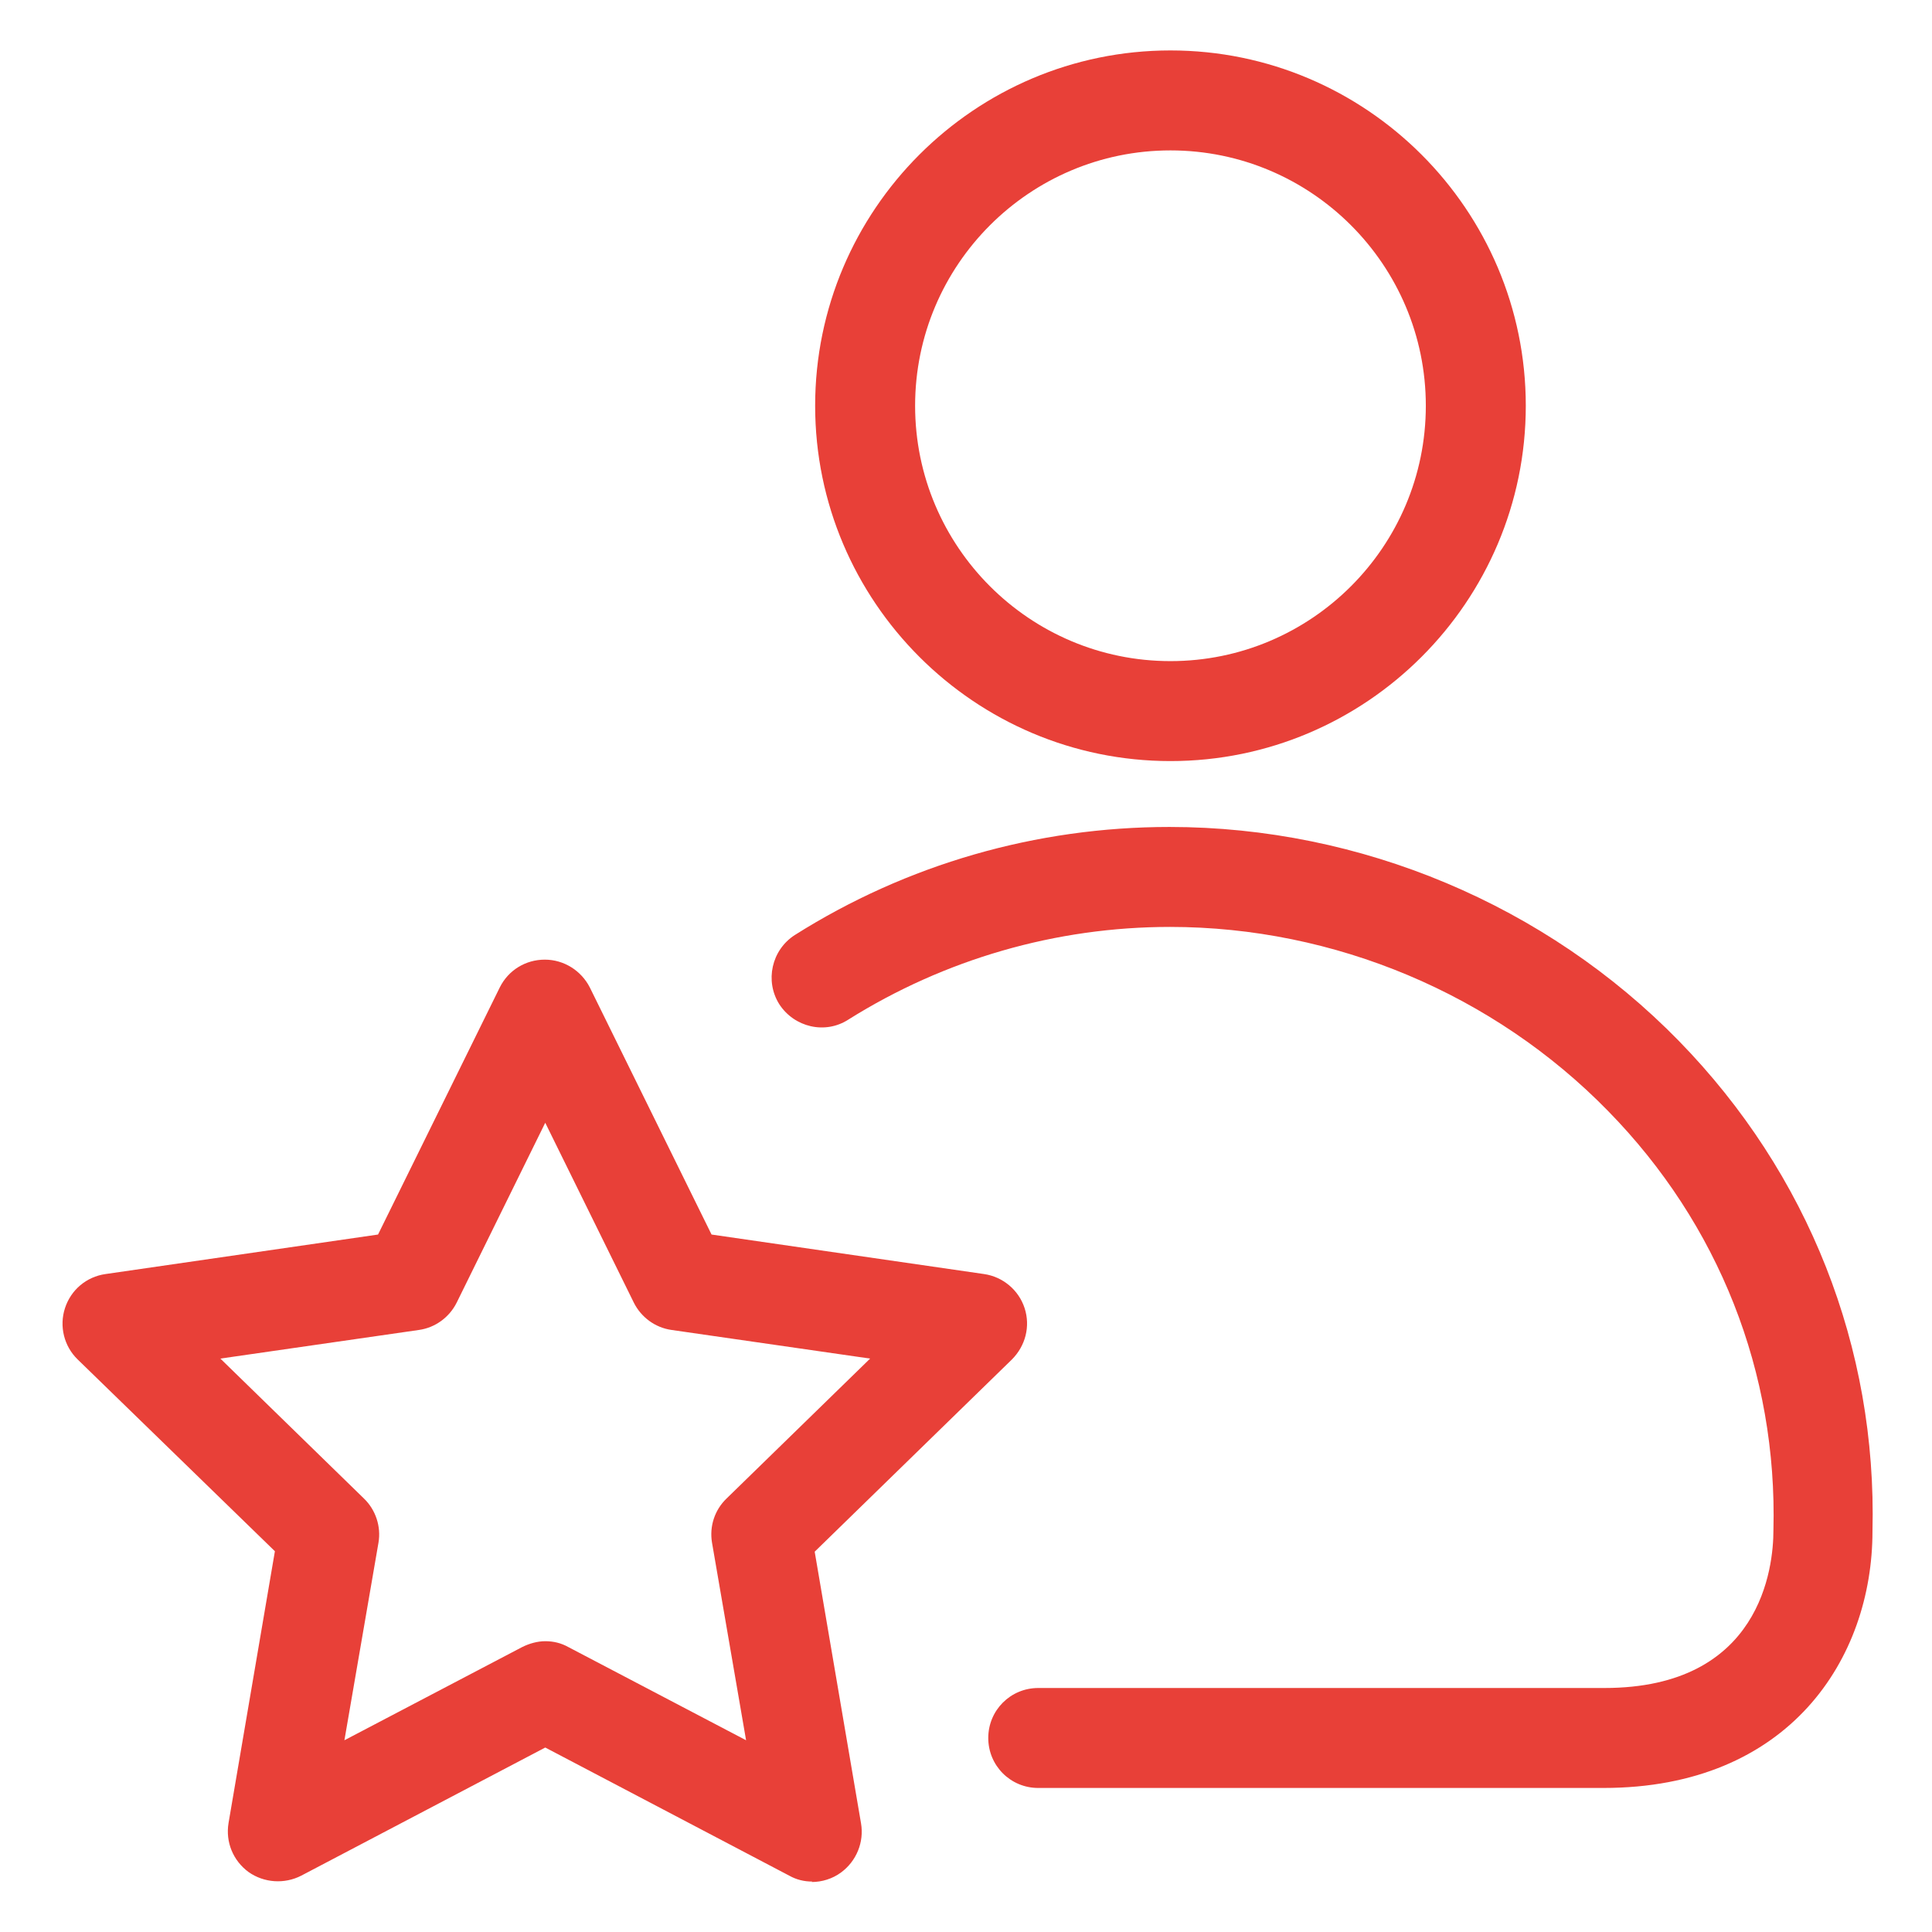
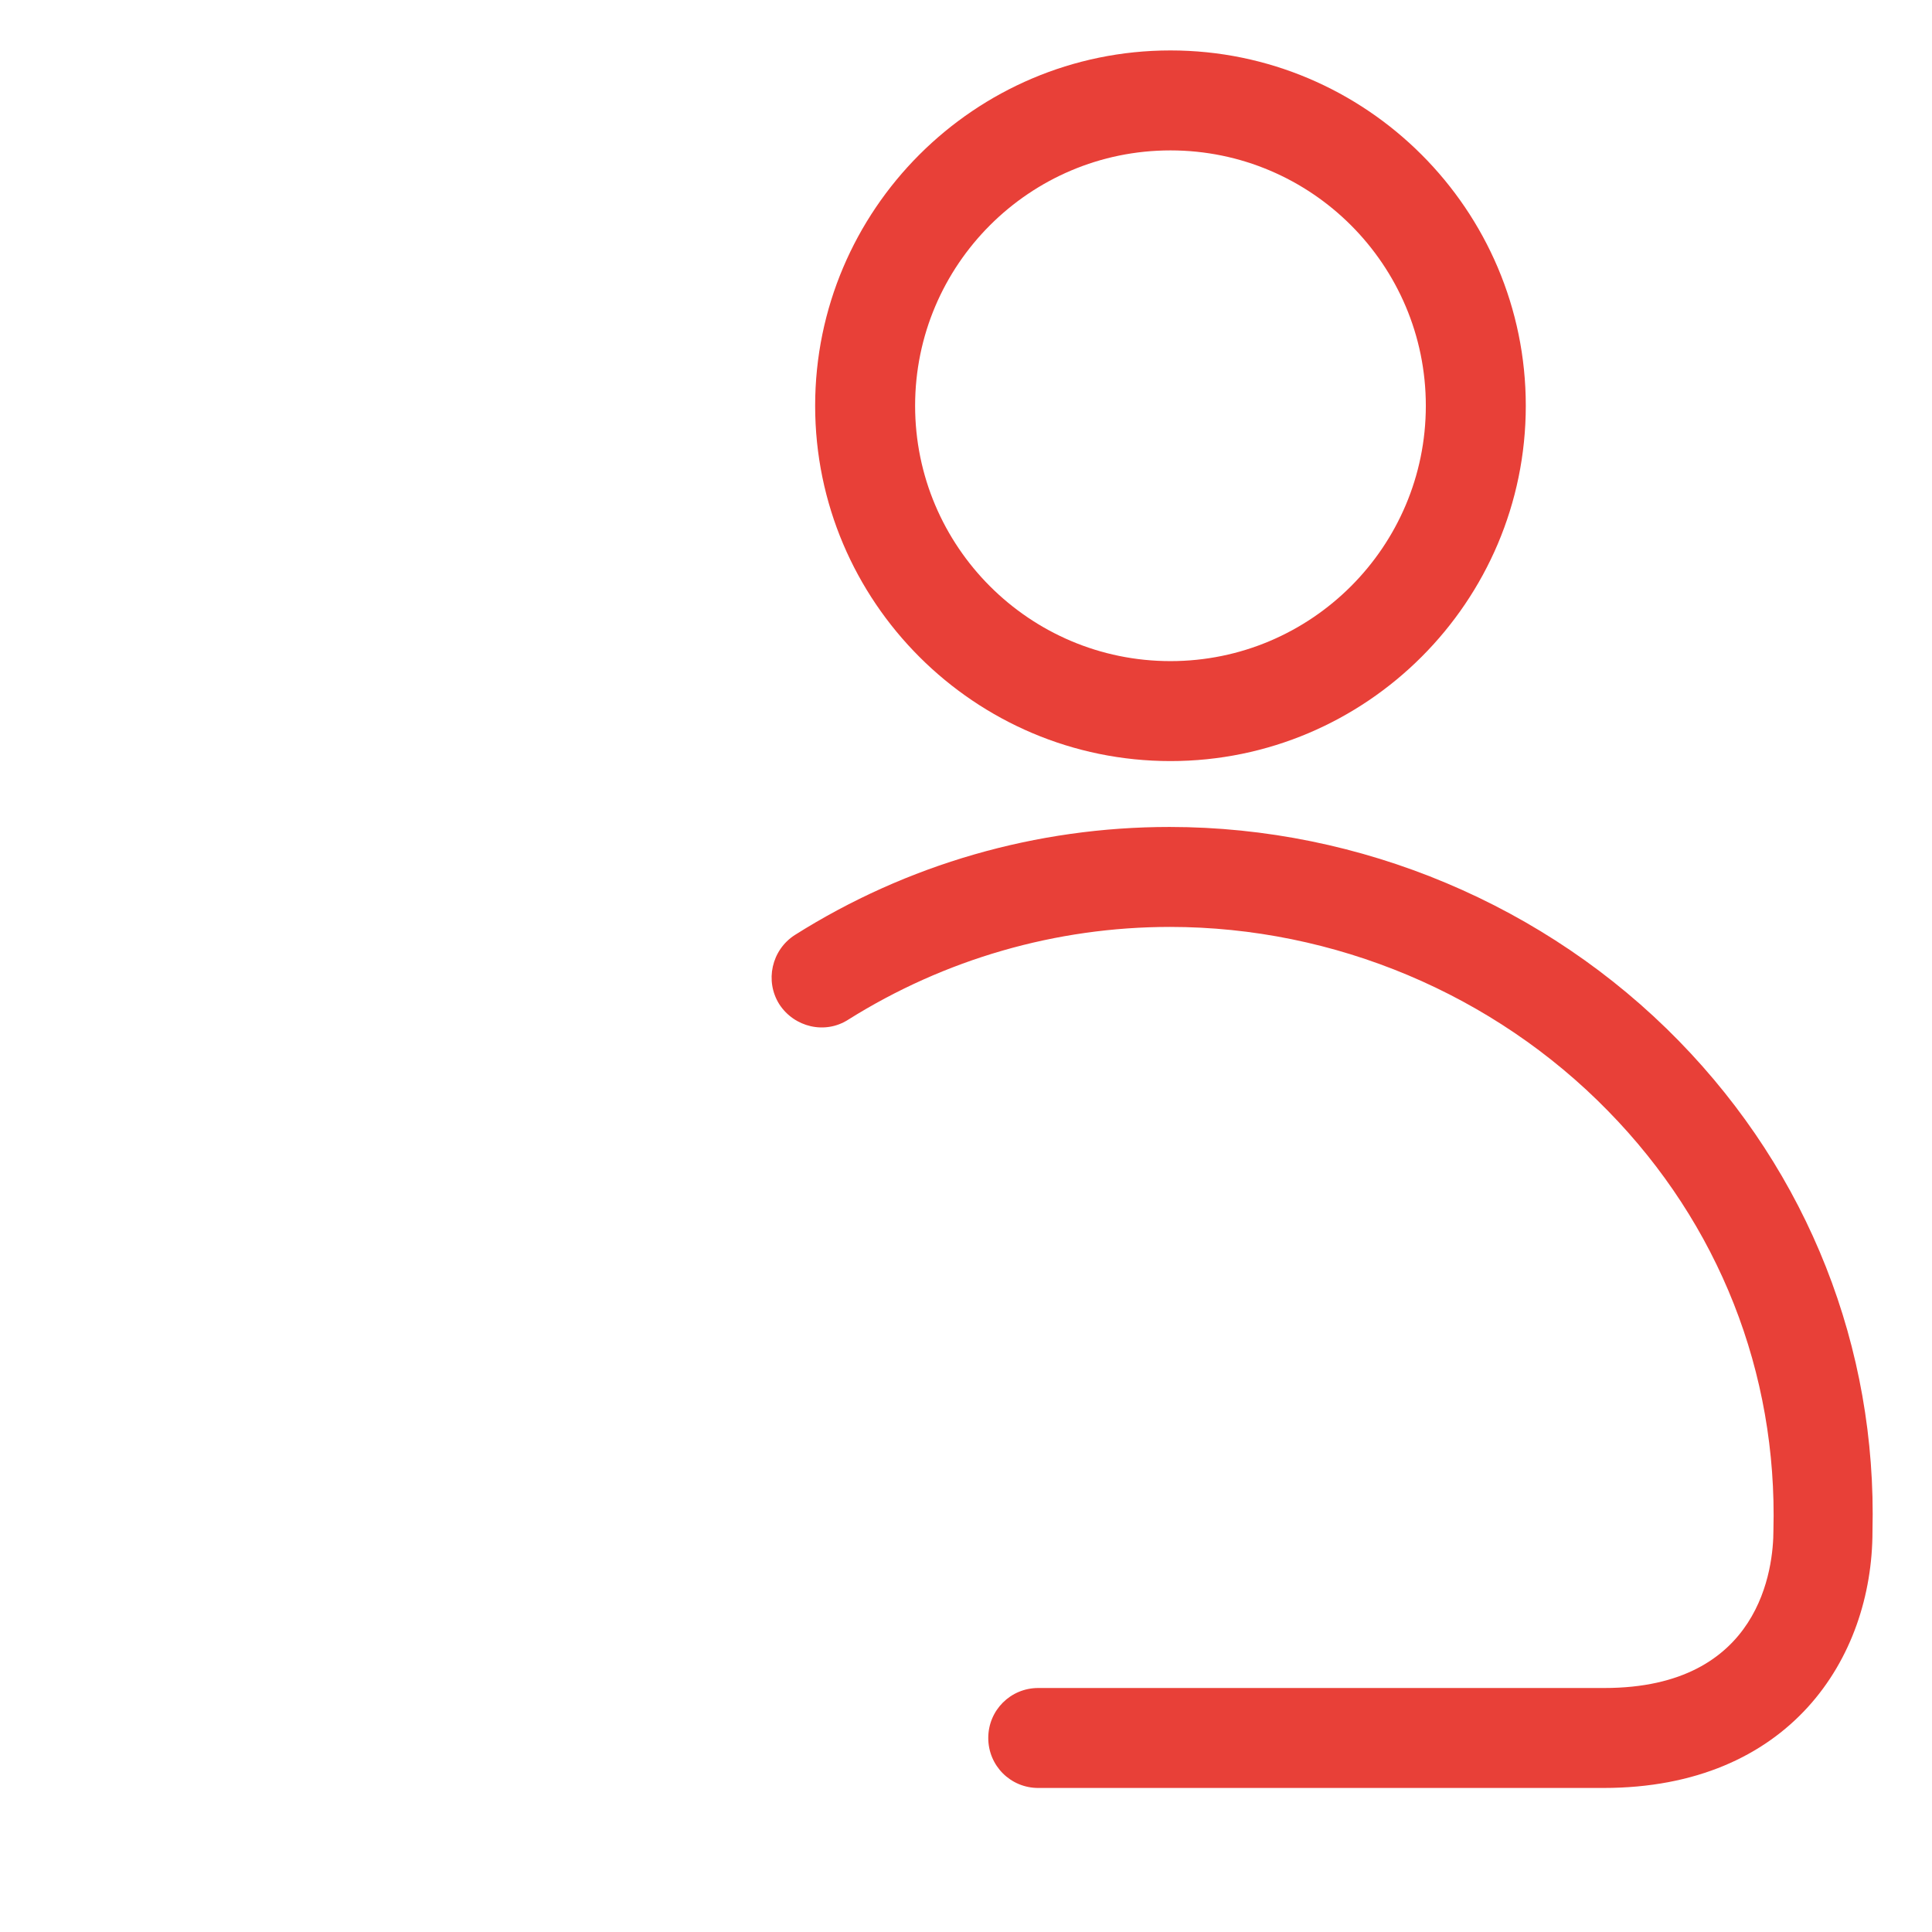
<svg xmlns="http://www.w3.org/2000/svg" id="Ebene_1" data-name="Ebene 1" viewBox="0 0 42.52 42.52">
  <defs>
    <style>
      .cls-1 {
        fill: #e84038;
      }
    </style>
  </defs>
-   <path class="cls-1" d="M17.88,41.41c-.18,0-.35-.04-.51-.13l-5.37-2.82-5.37,2.82c-.37,.19-.82,.16-1.16-.08-.34-.25-.51-.66-.44-1.08l1.02-5.98L1.71,29.92c-.3-.29-.41-.73-.28-1.13s.47-.69,.89-.75l6-.87,2.68-5.44c.19-.38,.57-.61,.99-.61s.8,.24,.99,.61l2.68,5.44,6,.87c.41,.06,.76,.35,.89,.75s.02,.83-.28,1.13l-4.34,4.23,1.02,5.98c.07,.41-.1,.83-.44,1.08-.19,.14-.42,.21-.65,.21Zm-5.88-5.29c.18,0,.35,.04,.51,.13l3.91,2.05-.75-4.35c-.06-.36,.06-.72,.32-.97l3.16-3.08-4.37-.63c-.36-.05-.67-.28-.83-.6l-1.95-3.96-1.95,3.96c-.16,.32-.47,.55-.83,.6l-4.37,.63,3.16,3.08c.26,.25,.38,.62,.32,.97l-.75,4.35,3.91-2.05c.16-.08,.34-.13,.51-.13Z" />
  <path class="cls-1" d="M25.76,16.75c-4.31,0-7.82-3.51-7.82-7.82s3.51-7.82,7.82-7.82,7.82,3.51,7.82,7.82-3.51,7.82-7.82,7.82Zm0-13.44c-3.1,0-5.62,2.52-5.62,5.62s2.52,5.62,5.62,5.62,5.62-2.52,5.62-5.62-2.52-5.62-5.62-5.62Z" />
  <path class="cls-1" d="M35.31,39.35h-12.46c-.61,0-1.1-.49-1.1-1.1s.49-1.1,1.1-1.1h12.46c3.45,0,3.72-2.66,3.72-3.47,.09-3.47-1.2-6.74-3.64-9.23-2.51-2.57-6.02-4.05-9.64-4.05-2.51,0-4.96,.71-7.08,2.04-.51,.33-1.19,.17-1.52-.34-.32-.51-.17-1.19,.34-1.52,2.47-1.56,5.32-2.38,8.25-2.38,4.21,0,8.29,1.72,11.21,4.71,2.85,2.92,4.36,6.75,4.26,10.79,0,2.8-1.83,5.65-5.92,5.65Z" />
</svg>